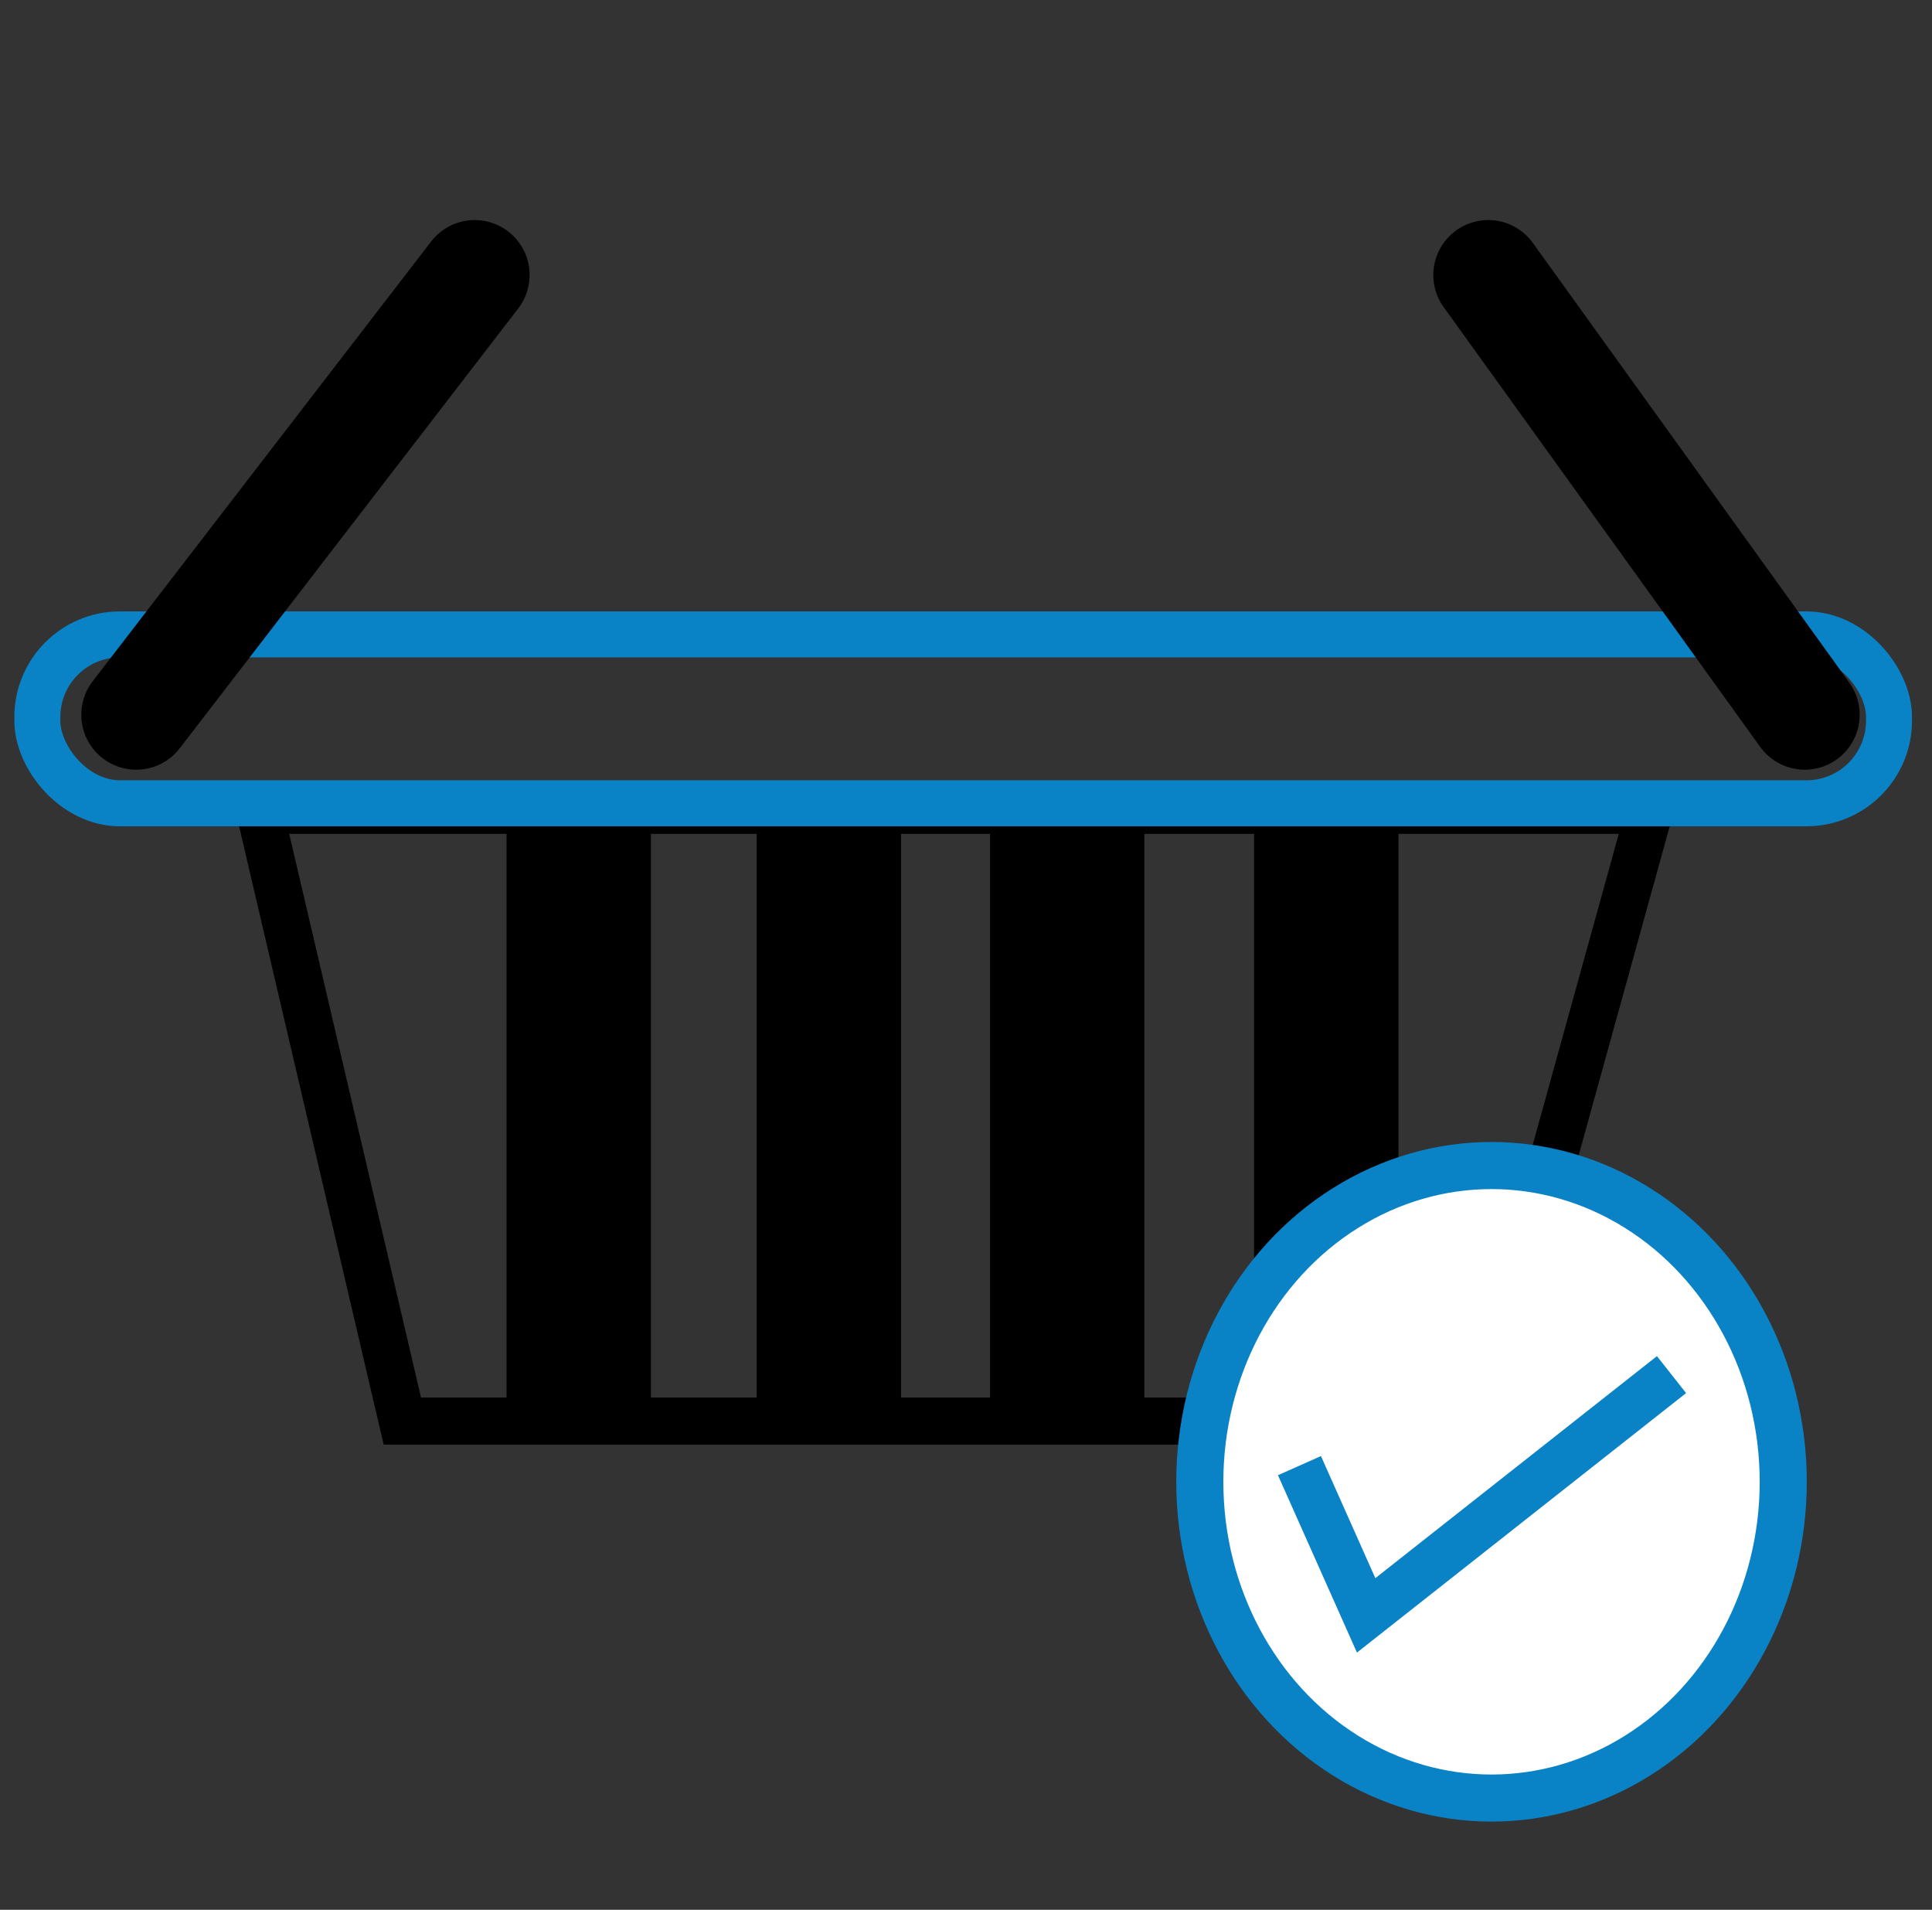
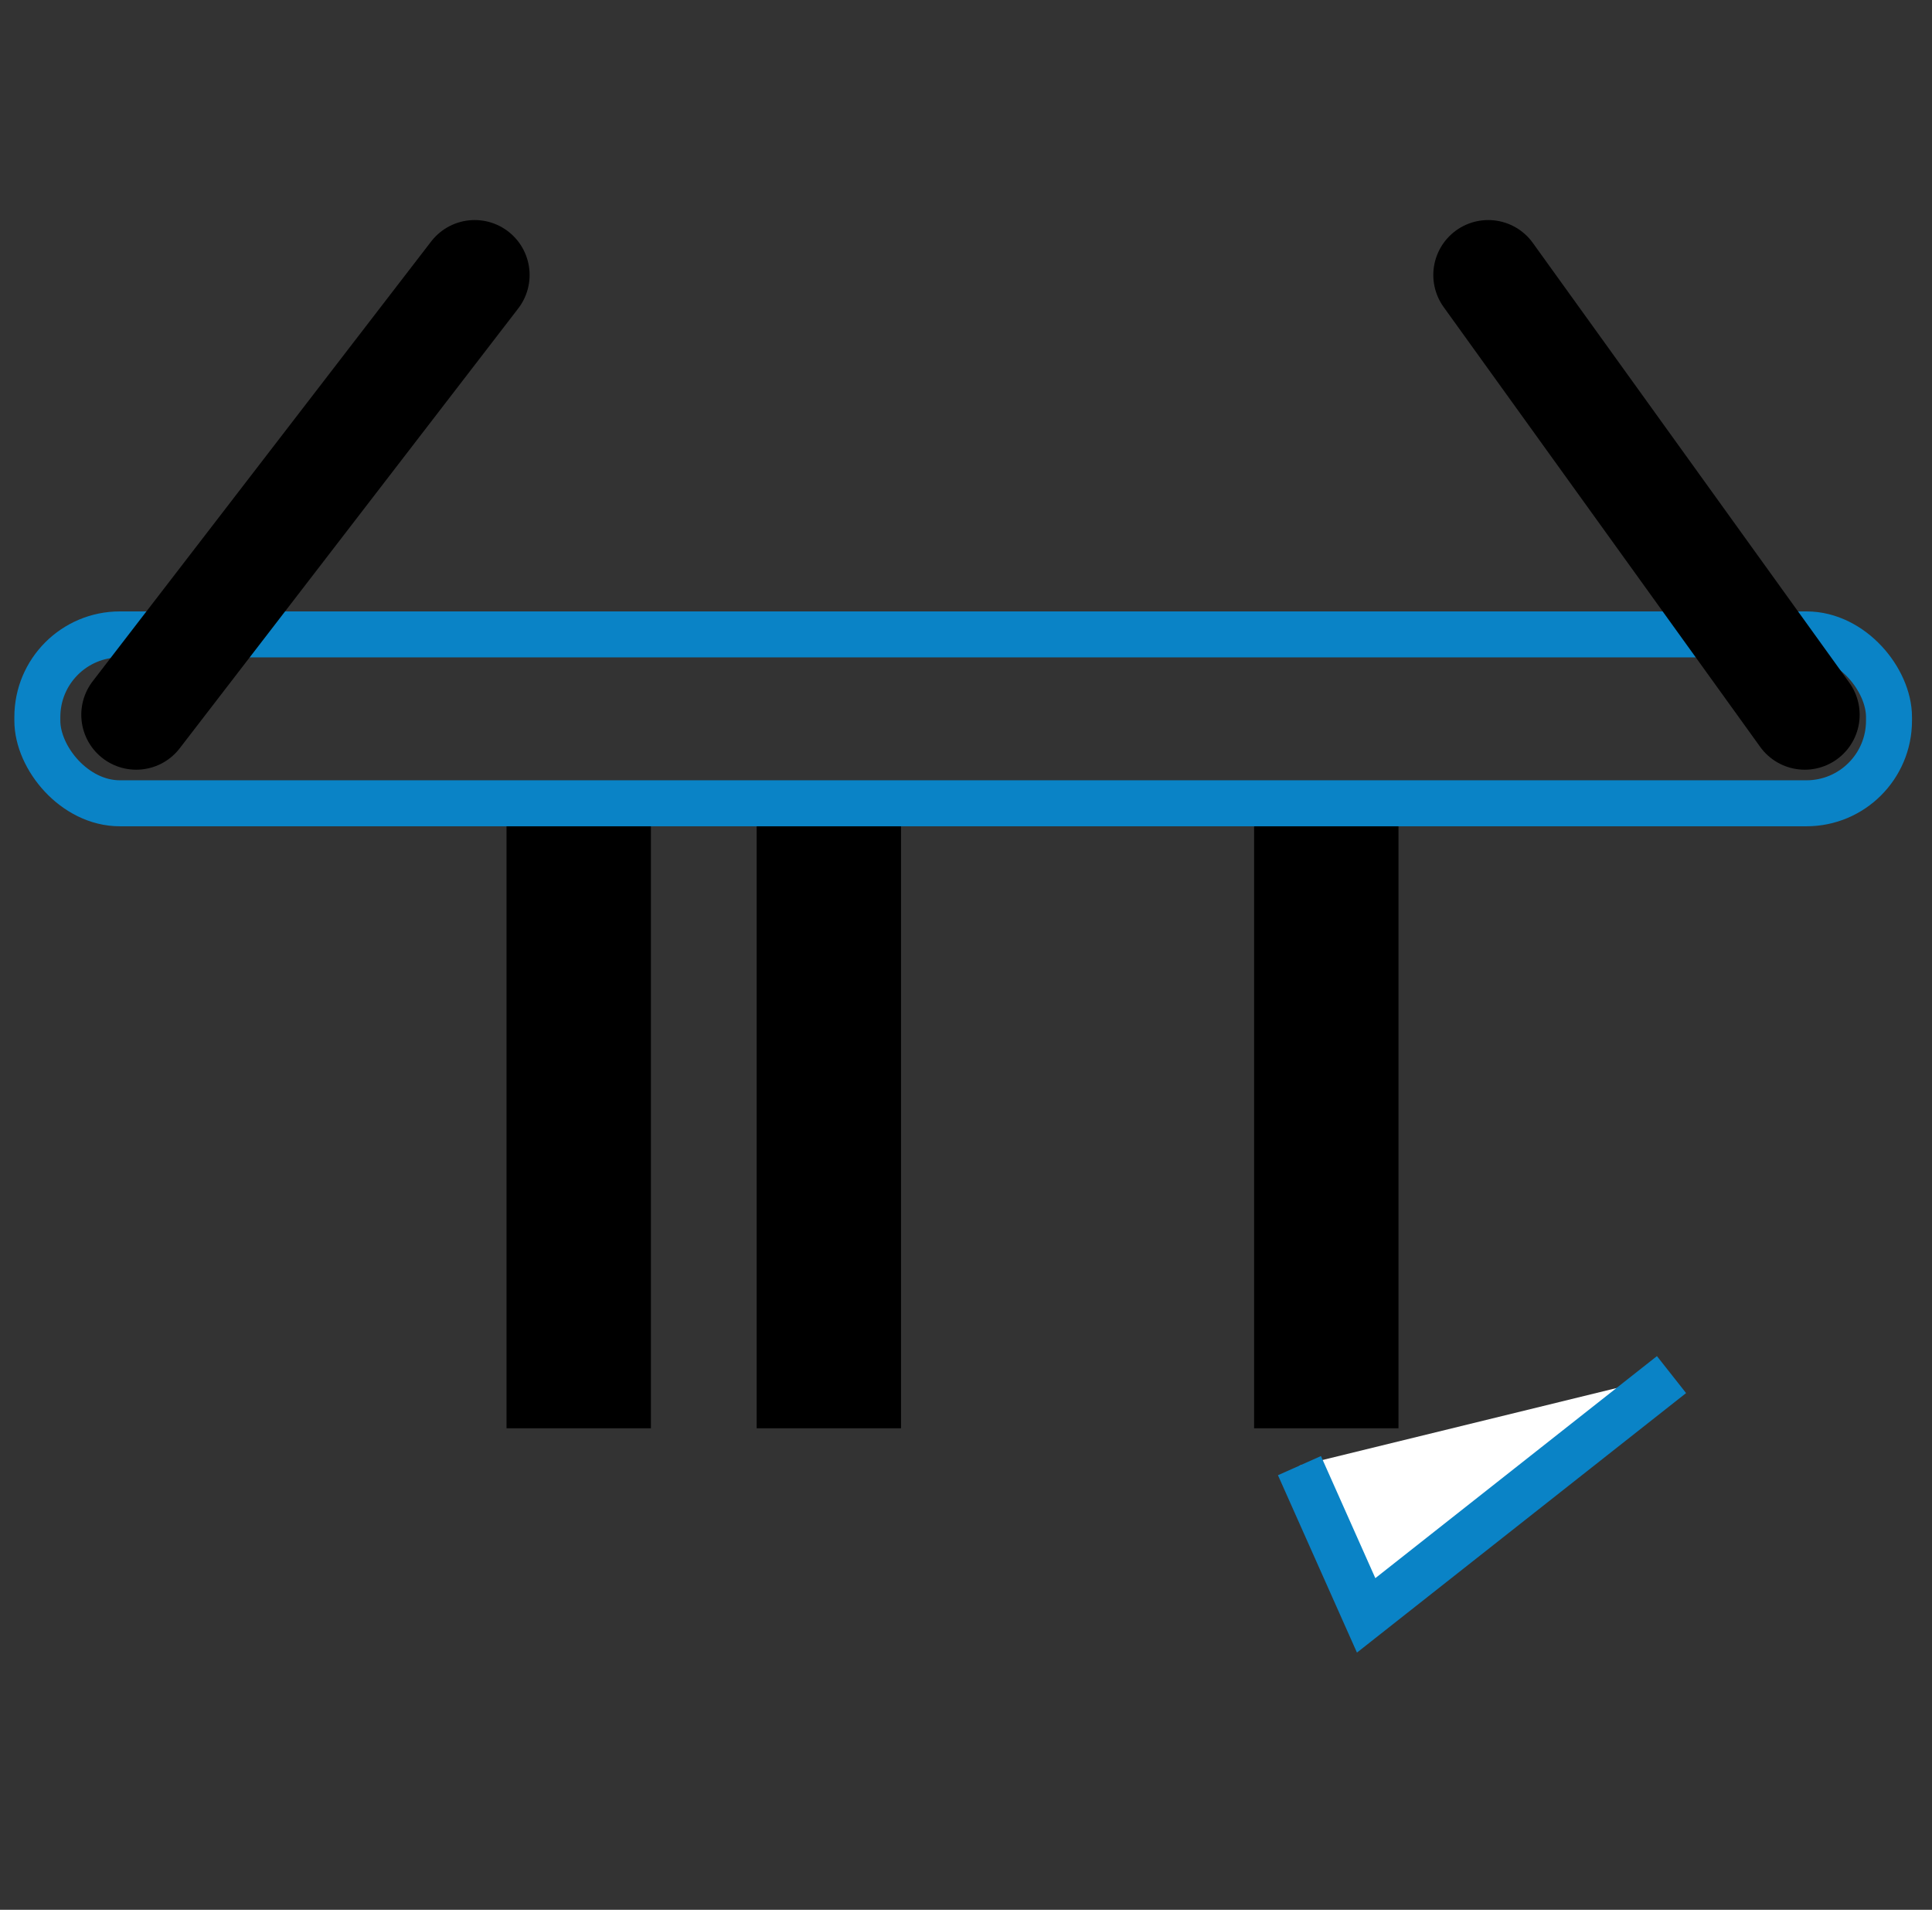
<svg xmlns="http://www.w3.org/2000/svg" id="Layer_1" data-name="Layer 1" viewBox="0 0 123.12 121.68">
  <rect x="0" y="0" width="123.12" height="121.68" fill="#333333" stroke="none" />
  <defs>
    <style>.cls-1,.cls-5{fill:none;}.cls-1,.cls-2,.cls-3,.cls-6{stroke:#000;}.cls-1,.cls-2,.cls-3,.cls-4,.cls-5,.cls-6{stroke-miterlimit:10;}.cls-1,.cls-4{stroke-width:3px;}.cls-2{stroke-width:9.2px;}.cls-3{stroke-width:9.83px;}.cls-4{fill:#fff;}.cls-4,.cls-5{stroke:#0a83c6;}.cls-5{stroke-width:2.93px;}.cls-6{stroke-linecap:round;stroke-width:7px;}</style>
  </defs>
  <title>AFFILIATE LINK PROMOTION SOLUTION</title>
-   <polygon class="cls-1" points="16.54 51.63 25.64 90.54 94.36 90.54 105.13 51.63 16.54 51.63" />
  <line class="cls-2" x1="36.88" y1="52" x2="36.88" y2="91" />
  <line class="cls-2" x1="52.82" y1="52" x2="52.82" y2="91" />
-   <line class="cls-3" x1="68.01" y1="52" x2="68.01" y2="91" />
  <line class="cls-2" x1="84.52" y1="52" x2="84.52" y2="91" />
-   <ellipse class="cls-4" cx="95.05" cy="94.41" rx="18.59" ry="20.15" />
  <polyline class="cls-4" points="82.81 93.38 87.06 102.92 106.52 87.58" />
  <rect class="cls-5" x="2.38" y="40.42" width="118" height="10.76" rx="5.26" />
  <line class="cls-6" x1="94.84" y1="17.52" x2="115.01" y2="45.54" />
  <line class="cls-6" x1="30.25" y1="17.52" x2="8.68" y2="45.54" />
</svg>